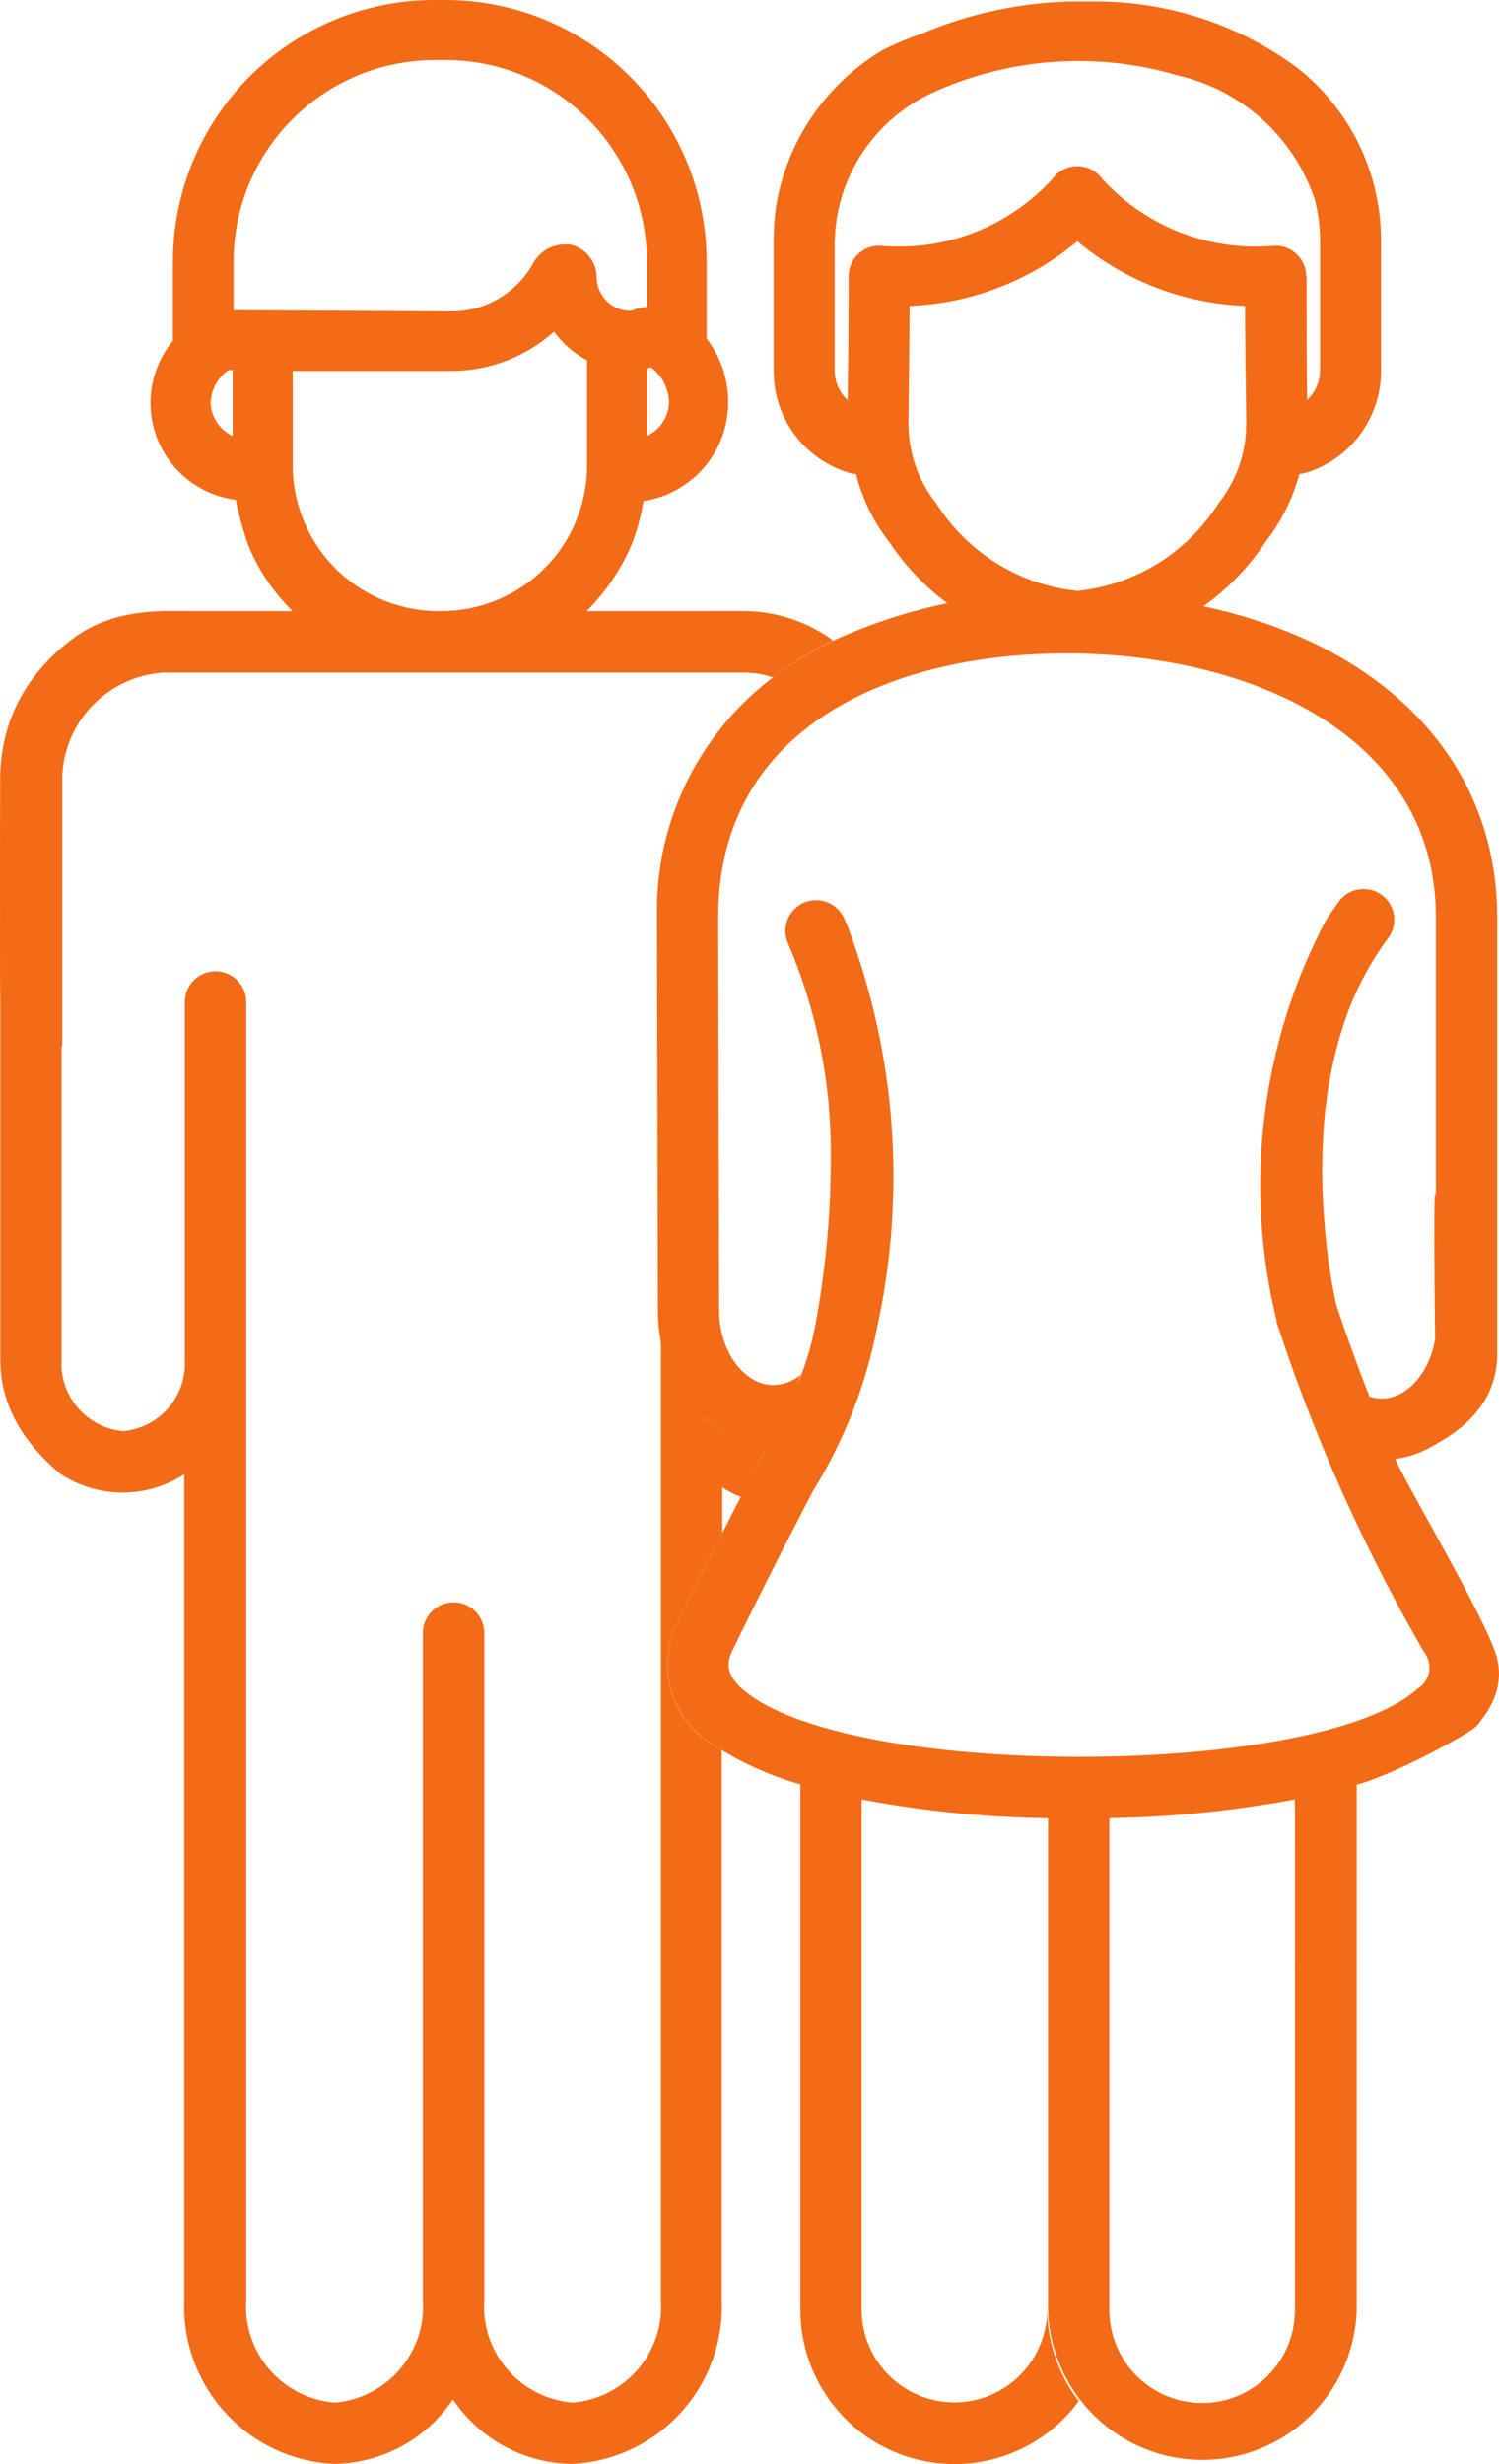
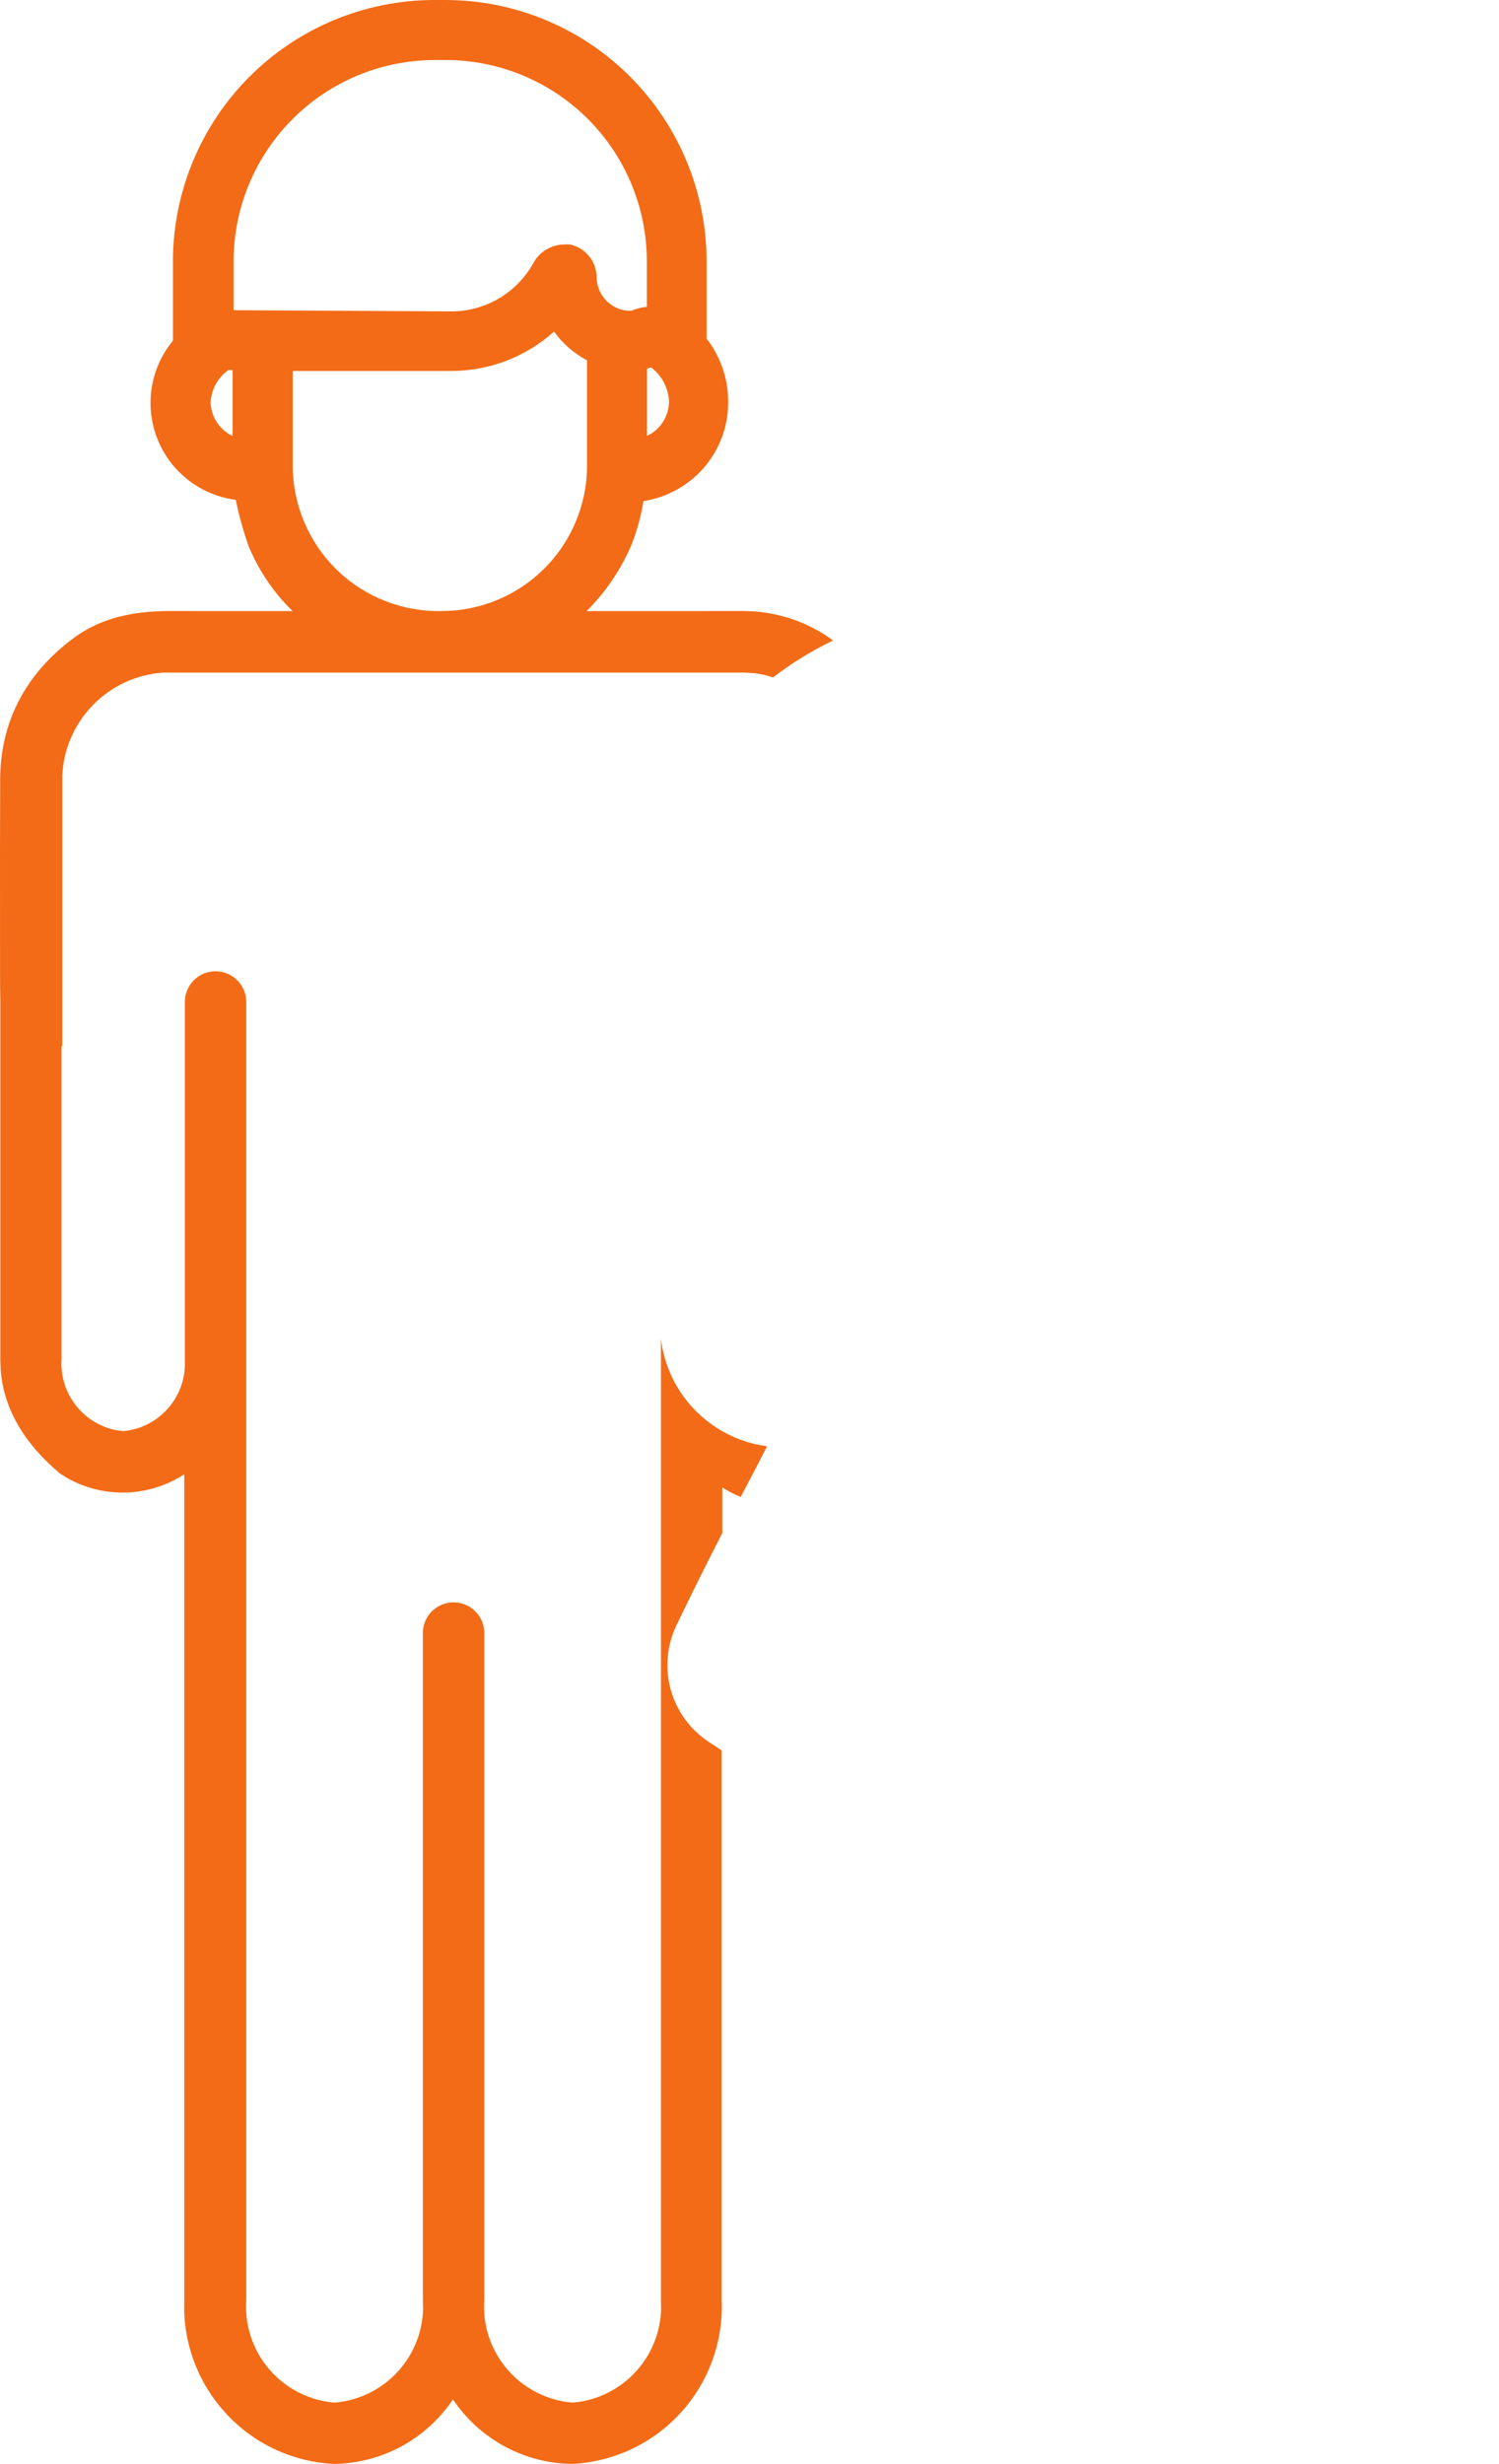
<svg xmlns="http://www.w3.org/2000/svg" width="28px" height="46px" viewBox="0 0 28 46" version="1.1">
  <title>96BE6E1D-2DC4-4652-B72B-C8DF157BB464</title>
  <g id="Nýtt-Overcast" stroke="none" stroke-width="1" fill="none" fill-rule="evenodd">
    <g id="Icon" transform="translate(-242, -369)" fill="#F36B16" fill-rule="nonzero">
      <g id="Adults" transform="translate(242, 369)">
        <path d="M8.321,0 C9.615,0.001 10.855,0.515 11.769,1.43 C12.683,2.345 13.198,3.585 13.199,4.879 L13.199,4.879 L13.199,6.322 C13.468,6.669 13.61,7.097 13.602,7.536 C13.596,7.978 13.434,8.403 13.144,8.736 C12.853,9.069 12.454,9.288 12.018,9.355 C11.975,9.629 11.902,9.898 11.801,10.157 C11.603,10.627 11.316,11.051 10.957,11.408 L13.893,11.407 C14.493,11.409 15.077,11.601 15.561,11.956 C15.164,12.148 14.788,12.379 14.438,12.647 C14.322,12.607 14.202,12.58 14.081,12.566 L13.897,12.556 L3.048,12.556 C2.555,12.59 2.092,12.802 1.745,13.153 C1.441,13.461 1.245,13.856 1.182,14.28 L1.163,14.464 L1.163,19.533 L1.15,19.523 L1.15,25.361 C1.103,26.008 1.551,26.58 2.175,26.7 L2.303,26.717 C2.937,26.658 3.422,26.141 3.453,25.517 L3.453,18.704 C3.453,18.389 3.709,18.132 4.025,18.132 C4.31,18.132 4.547,18.34 4.592,18.611 L4.6,18.704 L4.6,42.937 C4.567,43.409 4.722,43.874 5.031,44.233 C5.34,44.592 5.777,44.814 6.249,44.853 C6.72,44.814 7.158,44.592 7.467,44.233 C7.737,43.92 7.89,43.524 7.903,43.113 L7.899,42.937 L7.899,30.452 C7.918,30.149 8.169,29.913 8.472,29.913 C8.742,29.913 8.971,30.1 9.031,30.354 L9.046,30.452 L9.046,42.937 C9.013,43.409 9.168,43.874 9.477,44.233 C9.786,44.592 10.223,44.814 10.695,44.853 C11.166,44.814 11.604,44.592 11.913,44.233 C12.183,43.92 12.336,43.524 12.349,43.113 L12.346,42.937 L12.346,24.995 C12.407,25.502 12.635,25.974 12.994,26.337 C13.308,26.654 13.707,26.872 14.14,26.967 L14.328,27 L14.166,27.314 C14.066,27.511 13.956,27.713 13.836,27.945 C13.756,27.913 13.678,27.876 13.603,27.834 L13.492,27.767 L13.492,28.619 C13.249,29.094 12.974,29.637 12.662,30.287 C12.463,30.669 12.414,31.113 12.525,31.529 C12.637,31.945 12.9,32.304 13.265,32.535 L13.374,32.606 L13.374,32.606 L13.481,32.676 L13.481,42.937 C13.513,43.713 13.237,44.471 12.713,45.044 C12.189,45.618 11.46,45.96 10.684,45.997 C9.79,45.986 8.958,45.535 8.461,44.792 C7.963,45.536 7.132,45.986 6.238,45.997 C5.462,45.96 4.733,45.617 4.21,45.043 C3.733,44.522 3.462,43.849 3.441,43.148 L3.442,42.937 L3.442,27.522 C3.097,27.747 2.692,27.866 2.279,27.864 C1.866,27.862 1.463,27.738 1.12,27.508 C0.434,26.929 0.065,26.283 0.013,25.57 L0.006,25.391 L0.006,18.657 L0.005,18.624 C0.003,18.567 0.002,18.452 0.001,18.295 L3.12134216e-14,15.91 C0.001,15.418 0.002,14.94 0.003,14.552 C0.007,13.153 0.799,12.356 1.315,11.956 C1.773,11.601 2.27,11.46 2.833,11.418 L3.047,11.407 L5.466,11.408 C5.37,11.315 5.279,11.216 5.193,11.112 C4.966,10.835 4.782,10.527 4.645,10.198 C4.544,9.915 4.464,9.625 4.404,9.331 C3.971,9.276 3.572,9.066 3.279,8.741 C2.987,8.417 2.822,7.998 2.812,7.561 C2.803,7.124 2.951,6.698 3.23,6.361 L3.23,6.361 L3.23,4.879 C3.232,3.586 3.746,2.347 4.66,1.432 C5.574,0.518 6.812,0.003 8.105,0 L8.105,0 Z M10.349,6.19 C9.823,6.662 9.141,6.924 8.434,6.925 L8.434,6.925 L5.468,6.925 L5.468,8.705 C5.473,9.436 5.772,10.134 6.297,10.643 C6.823,11.151 7.53,11.426 8.261,11.407 C8.791,11.405 9.31,11.247 9.752,10.953 C10.195,10.659 10.541,10.242 10.748,9.754 C10.89,9.422 10.964,9.065 10.965,8.705 L10.965,8.705 L10.965,6.726 C10.721,6.598 10.51,6.414 10.349,6.19 Z M12.161,6.858 L12.085,6.882 L12.085,8.138 C12.331,8.023 12.49,7.779 12.497,7.508 C12.489,7.251 12.366,7.012 12.161,6.858 L12.161,6.858 Z M4.345,6.908 L4.267,6.908 C4.07,7.047 3.947,7.269 3.934,7.51 C3.941,7.781 4.1,8.024 4.345,8.139 L4.345,8.139 L4.345,6.908 Z M8.326,1.121 L8.109,1.121 C7.115,1.125 6.163,1.522 5.461,2.227 C4.759,2.93 4.364,3.884 4.363,4.879 L4.363,4.879 L4.363,5.791 L8.445,5.813 C8.755,5.811 9.059,5.726 9.325,5.568 C9.592,5.409 9.811,5.183 9.962,4.911 C10.077,4.699 10.299,4.566 10.54,4.564 C10.575,4.561 10.61,4.561 10.644,4.564 L10.644,4.564 C10.933,4.623 11.143,4.879 11.145,5.176 C11.147,5.418 11.288,5.638 11.506,5.741 C11.596,5.787 11.697,5.807 11.797,5.8 C11.888,5.761 11.984,5.737 12.083,5.728 L12.083,5.728 L12.083,4.879 C12.082,3.882 11.686,2.926 10.982,2.222 C10.277,1.517 9.322,1.121 8.326,1.121 L8.326,1.121 Z" id="Combined-Shape" />
-         <path d="M20.518,0.028 C21.851,0.037 23.147,0.467 24.221,1.257 C25.156,1.987 25.726,3.084 25.79,4.261 L25.796,4.497 L25.796,6.925 C25.797,7.349 25.662,7.762 25.411,8.104 C25.16,8.446 24.806,8.698 24.401,8.824 C24.358,8.836 24.315,8.845 24.271,8.85 C24.147,9.308 23.933,9.736 23.643,10.111 C23.328,10.587 22.932,10.995 22.479,11.319 C25.744,12.013 27.848,14.072 27.962,16.886 L27.967,17.129 L27.967,25.27 C27.967,25.978 27.588,26.539 26.83,26.954 C26.642,27.073 26.437,27.158 26.221,27.208 L26.061,27.238 L26.061,27.238 C26.288,27.758 27.814,30.317 27.967,30.968 C28.121,31.619 27.688,32.083 27.59,32.212 C27.493,32.342 26.014,33.15 25.319,33.322 L25.279,33.333 L25.342,33.316 L25.342,43.115 C25.314,44.127 24.758,45.05 23.878,45.548 C22.997,46.046 21.92,46.046 21.04,45.548 C20.214,45.081 19.674,44.241 19.587,43.304 L19.576,43.115 L19.576,33.944 L19.56,33.944 C18.591,33.929 17.623,33.845 16.666,33.693 L16.094,33.593 L16.094,43.115 C16.094,43.683 16.371,44.211 16.831,44.534 L16.961,44.617 C17.497,44.926 18.158,44.926 18.694,44.617 C19.185,44.333 19.504,43.828 19.554,43.269 L19.56,43.115 L19.57,43.32 C19.616,43.865 19.816,44.388 20.15,44.825 C19.667,45.483 18.928,45.904 18.116,45.986 C17.304,46.067 16.496,45.8 15.892,45.251 C15.339,44.747 15.005,44.05 14.956,43.309 L14.95,43.106 L14.95,33.311 C14.542,33.196 14.149,33.037 13.775,32.839 L13.499,32.683 C13.417,32.635 13.348,32.589 13.283,32.542 C12.915,32.314 12.647,31.957 12.531,31.54 C12.416,31.124 12.461,30.679 12.659,30.294 C12.919,29.758 13.153,29.286 13.364,28.869 L13.489,28.625 L13.833,27.951 C13.908,27.796 13.985,27.652 14.058,27.516 L14.163,27.32 L14.309,27.038 L14.267,27.031 C13.804,26.927 13.302,26.655 12.983,26.332 C12.624,25.969 12.396,25.497 12.335,24.99 C12.314,24.876 12.3,24.76 12.294,24.644 L12.289,24.47 L12.272,17.344 L12.272,16.877 C12.308,15.214 13.104,13.654 14.438,12.647 C14.79,12.38 15.167,12.15 15.565,11.96 C16.249,11.646 16.964,11.412 17.695,11.261 C17.273,10.948 16.903,10.56 16.605,10.111 C16.314,9.738 16.105,9.308 15.99,8.85 C15.942,8.848 15.894,8.839 15.849,8.824 C15.443,8.699 15.088,8.448 14.836,8.106 C14.62,7.813 14.491,7.467 14.459,7.106 L14.451,6.925 L14.451,4.495 C14.451,4.278 14.466,4.06 14.497,3.845 C14.699,2.633 15.423,1.571 16.477,0.941 C16.717,0.818 16.965,0.714 17.221,0.629 C17.275,0.605 17.327,0.581 17.381,0.561 C18.097,0.278 18.852,0.104 19.619,0.046 L19.948,0.028 L20.518,0.028 Z M24.188,33.592 L24.173,33.595 C23.22,33.771 22.255,33.881 21.287,33.926 L20.722,33.943 L20.722,43.126 C20.722,43.694 20.999,44.222 21.459,44.545 L21.589,44.628 C22.125,44.937 22.786,44.937 23.322,44.628 C23.814,44.344 24.132,43.839 24.182,43.28 L24.189,43.126 L24.188,33.592 Z M19.916,12.198 C16.838,12.198 13.564,13.435 13.42,16.886 L13.415,17.124 L13.433,24.47 C13.433,25.222 13.897,25.857 14.447,25.857 C14.634,25.854 14.815,25.785 14.956,25.662 L14.886,25.858 C14.912,25.797 14.939,25.735 14.965,25.673 C15.101,25.318 15.2,24.95 15.259,24.574 C15.389,23.839 15.471,23.095 15.504,22.349 L15.519,21.789 L15.519,21.555 C15.525,20.189 15.249,18.836 14.707,17.582 C14.599,17.298 14.731,16.979 15.009,16.854 C15.287,16.73 15.613,16.844 15.753,17.114 C15.786,17.181 15.816,17.257 15.846,17.331 C16.739,19.704 16.927,22.285 16.388,24.763 C16.176,25.854 15.767,26.898 15.181,27.843 C14.826,28.526 14.342,29.458 13.692,30.789 C13.58,31.016 13.511,31.27 13.974,31.619 C16.113,33.233 24.639,33.175 26.472,31.532 C26.59,31.462 26.67,31.344 26.694,31.21 C26.717,31.075 26.681,30.937 26.594,30.832 C25.592,29.099 24.752,27.277 24.086,25.391 L23.844,24.681 L23.844,24.648 C23.229,22.129 23.557,19.472 24.767,17.179 C24.845,17.06 24.928,16.941 25.014,16.824 C25.204,16.571 25.563,16.52 25.816,16.711 C26.068,16.901 26.119,17.26 25.929,17.513 C25.578,17.986 25.304,18.511 25.116,19.069 C25.049,19.266 24.99,19.466 24.943,19.667 C24.848,20.051 24.782,20.442 24.743,20.835 C24.682,21.513 24.682,22.194 24.743,22.871 C24.781,23.371 24.854,23.868 24.96,24.357 C24.997,24.47 25.212,25.133 25.58,26.07 L25.579,26.07 L25.653,26.091 C25.704,26.103 25.756,26.109 25.809,26.109 C26.287,26.109 26.703,25.622 26.806,25 C26.797,24.191 26.792,23.562 26.792,23.111 L26.792,22.862 C26.793,22.337 26.801,22.154 26.817,22.312 L26.821,22.359 L26.821,17.124 C26.821,13.715 23.337,12.198 19.916,12.198 Z M20.124,4.504 C19.242,5.242 18.14,5.666 16.991,5.711 C16.987,6.303 16.978,7.096 16.969,7.879 C16.962,8.429 17.144,8.965 17.487,9.396 C18.028,10.251 18.905,10.832 19.895,11 L20.109,11.03 L20.139,11.03 C21.216,10.914 22.182,10.312 22.761,9.396 C23.061,9.019 23.238,8.561 23.273,8.084 L23.279,7.879 L23.275,7.545 C23.266,6.88 23.257,6.224 23.257,5.711 C22.108,5.666 21.006,5.242 20.124,4.504 Z M17.498,1.695 C16.945,1.93 16.471,2.319 16.133,2.816 C15.837,3.251 15.656,3.752 15.605,4.273 L15.591,4.497 L15.591,6.929 C15.594,7.134 15.68,7.33 15.832,7.469 C15.847,6.58 15.85,5.928 15.851,5.492 L15.851,5.158 C15.851,4.843 16.106,4.587 16.421,4.586 C17.633,4.703 18.83,4.244 19.654,3.346 C19.761,3.193 19.937,3.102 20.124,3.102 C20.311,3.102 20.487,3.193 20.594,3.346 C21.418,4.244 22.614,4.703 23.827,4.586 C24.111,4.586 24.347,4.794 24.391,5.066 L24.399,5.158 L24.399,5.158 L24.405,5.154 L24.406,5.71 C24.406,6.113 24.408,6.607 24.412,7.088 L24.416,7.445 L24.416,7.465 C24.537,7.353 24.617,7.206 24.645,7.046 L24.657,6.925 L24.657,4.497 C24.658,4.235 24.625,3.973 24.557,3.719 C24.166,2.558 23.199,1.683 22.005,1.409 C20.516,0.968 18.919,1.07 17.498,1.695 Z" id="Combined-Shape" />
      </g>
    </g>
  </g>
</svg>